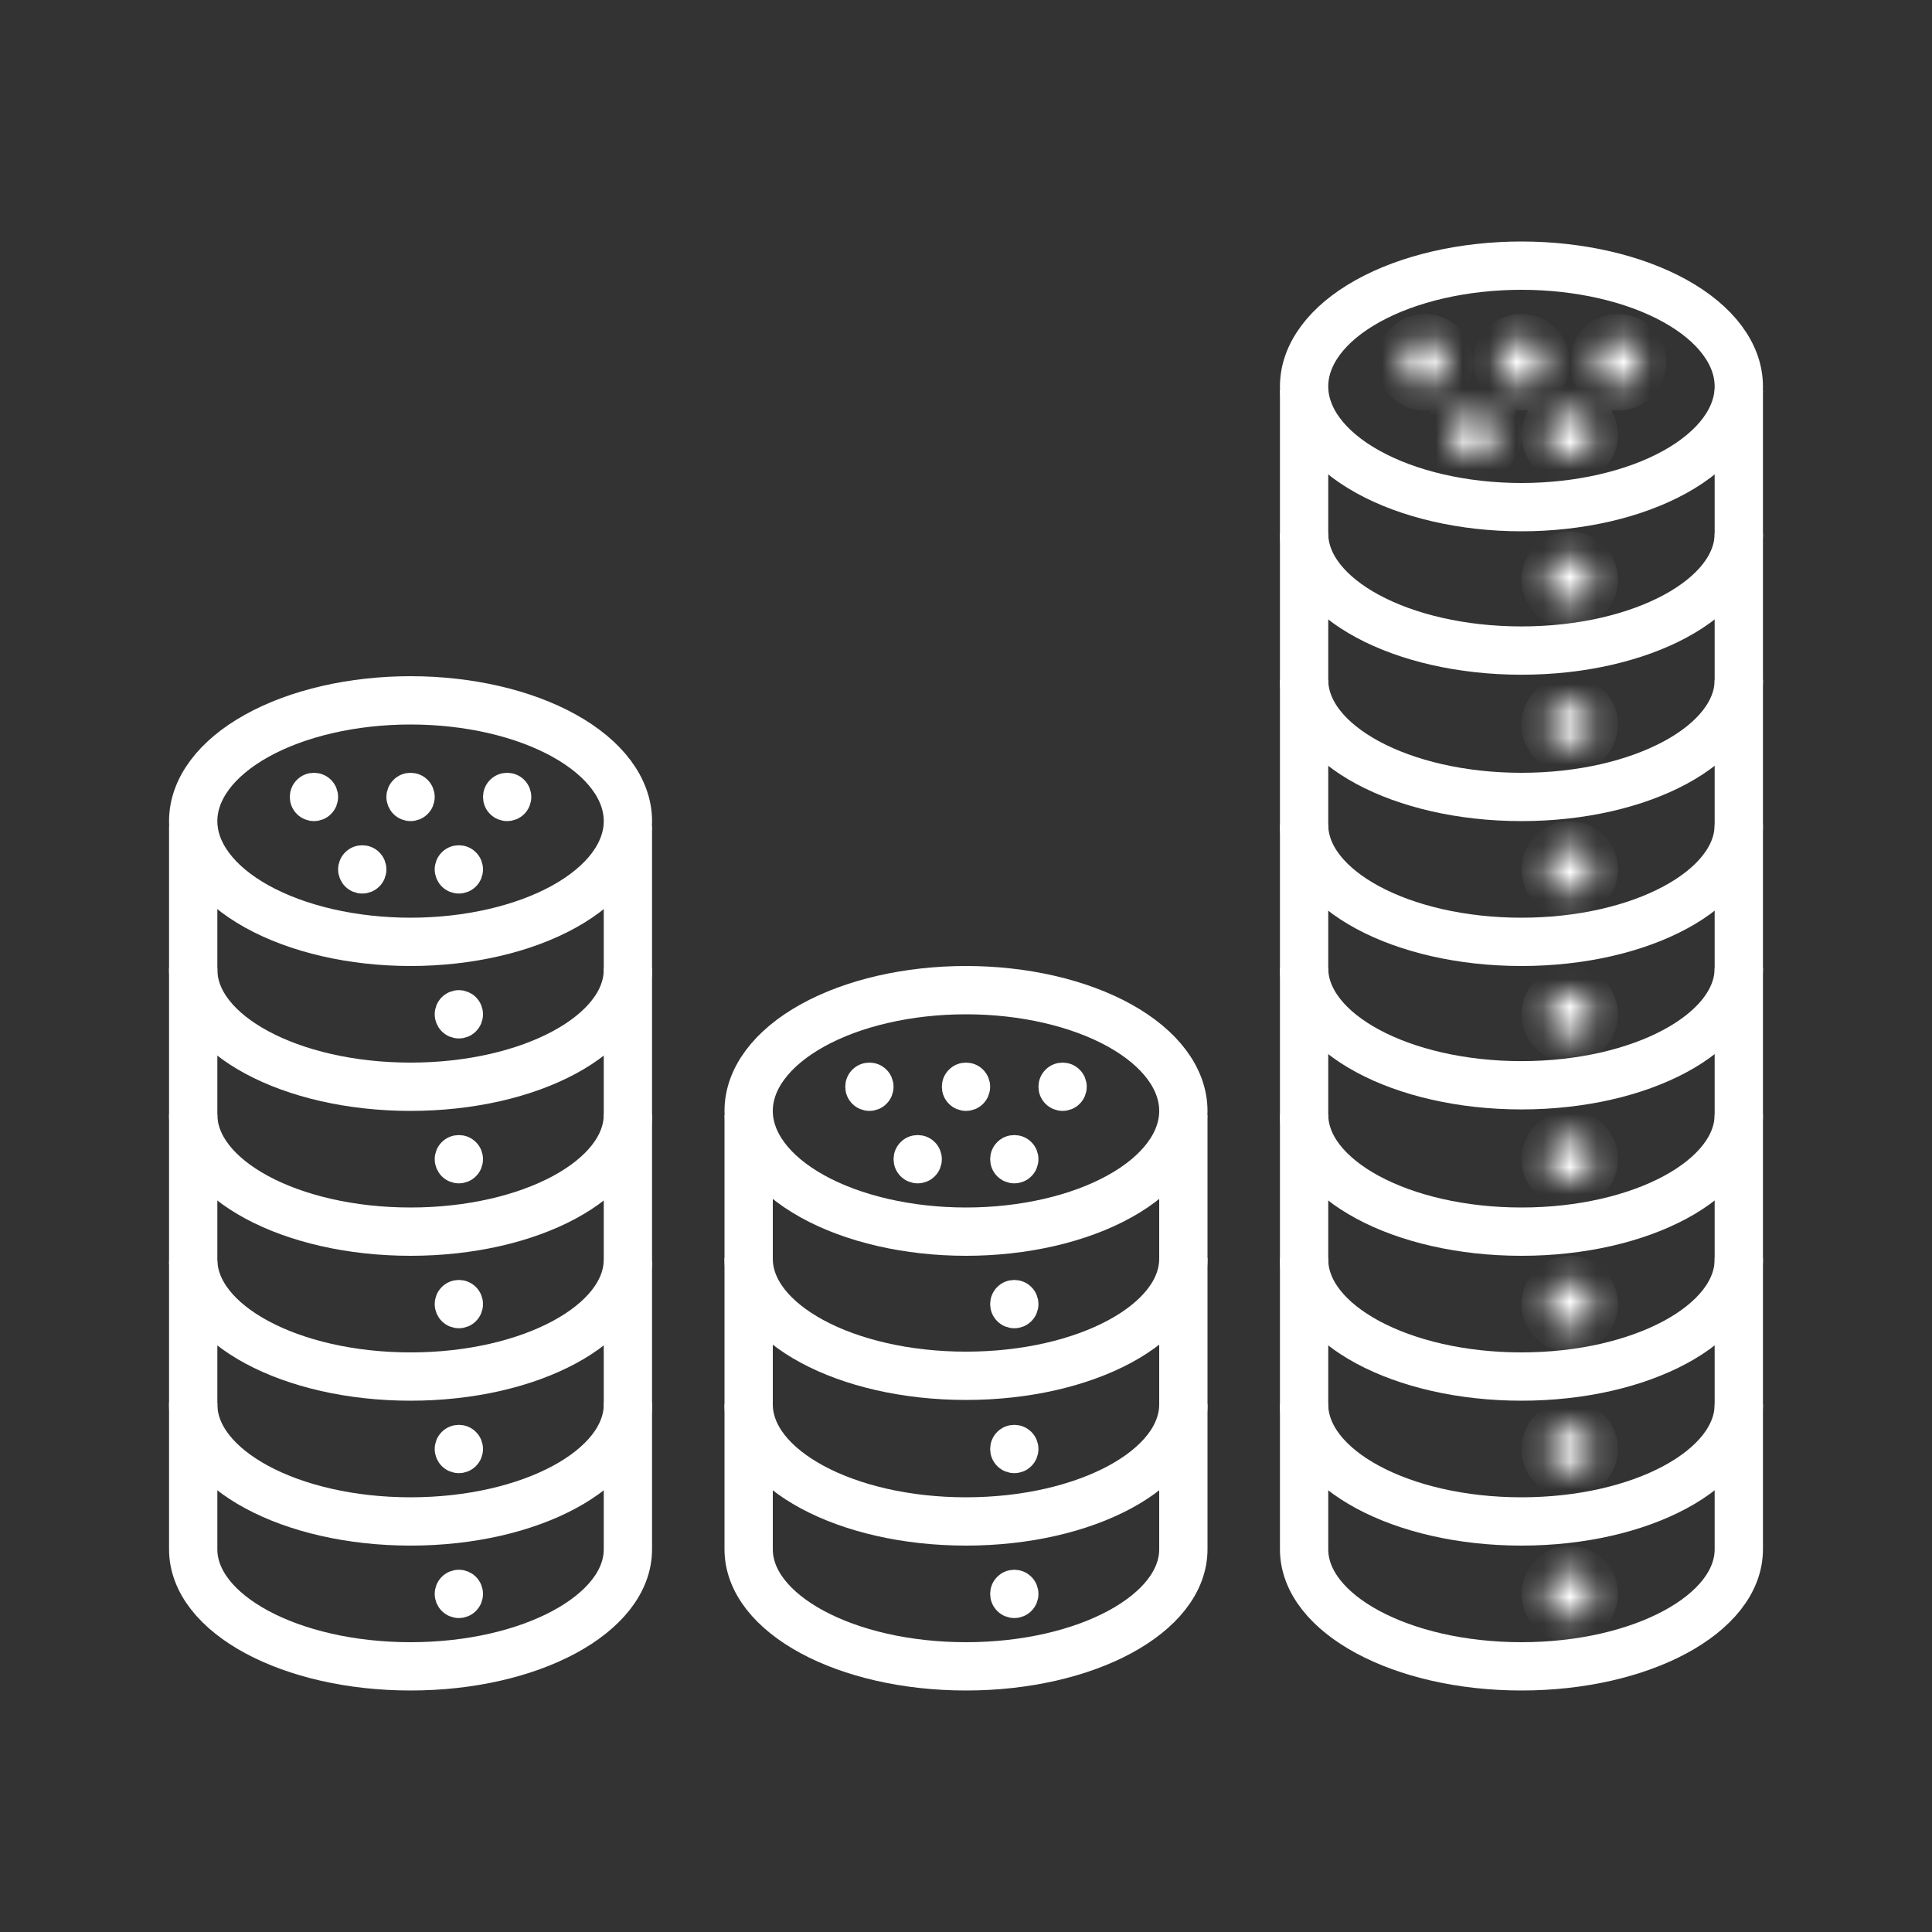
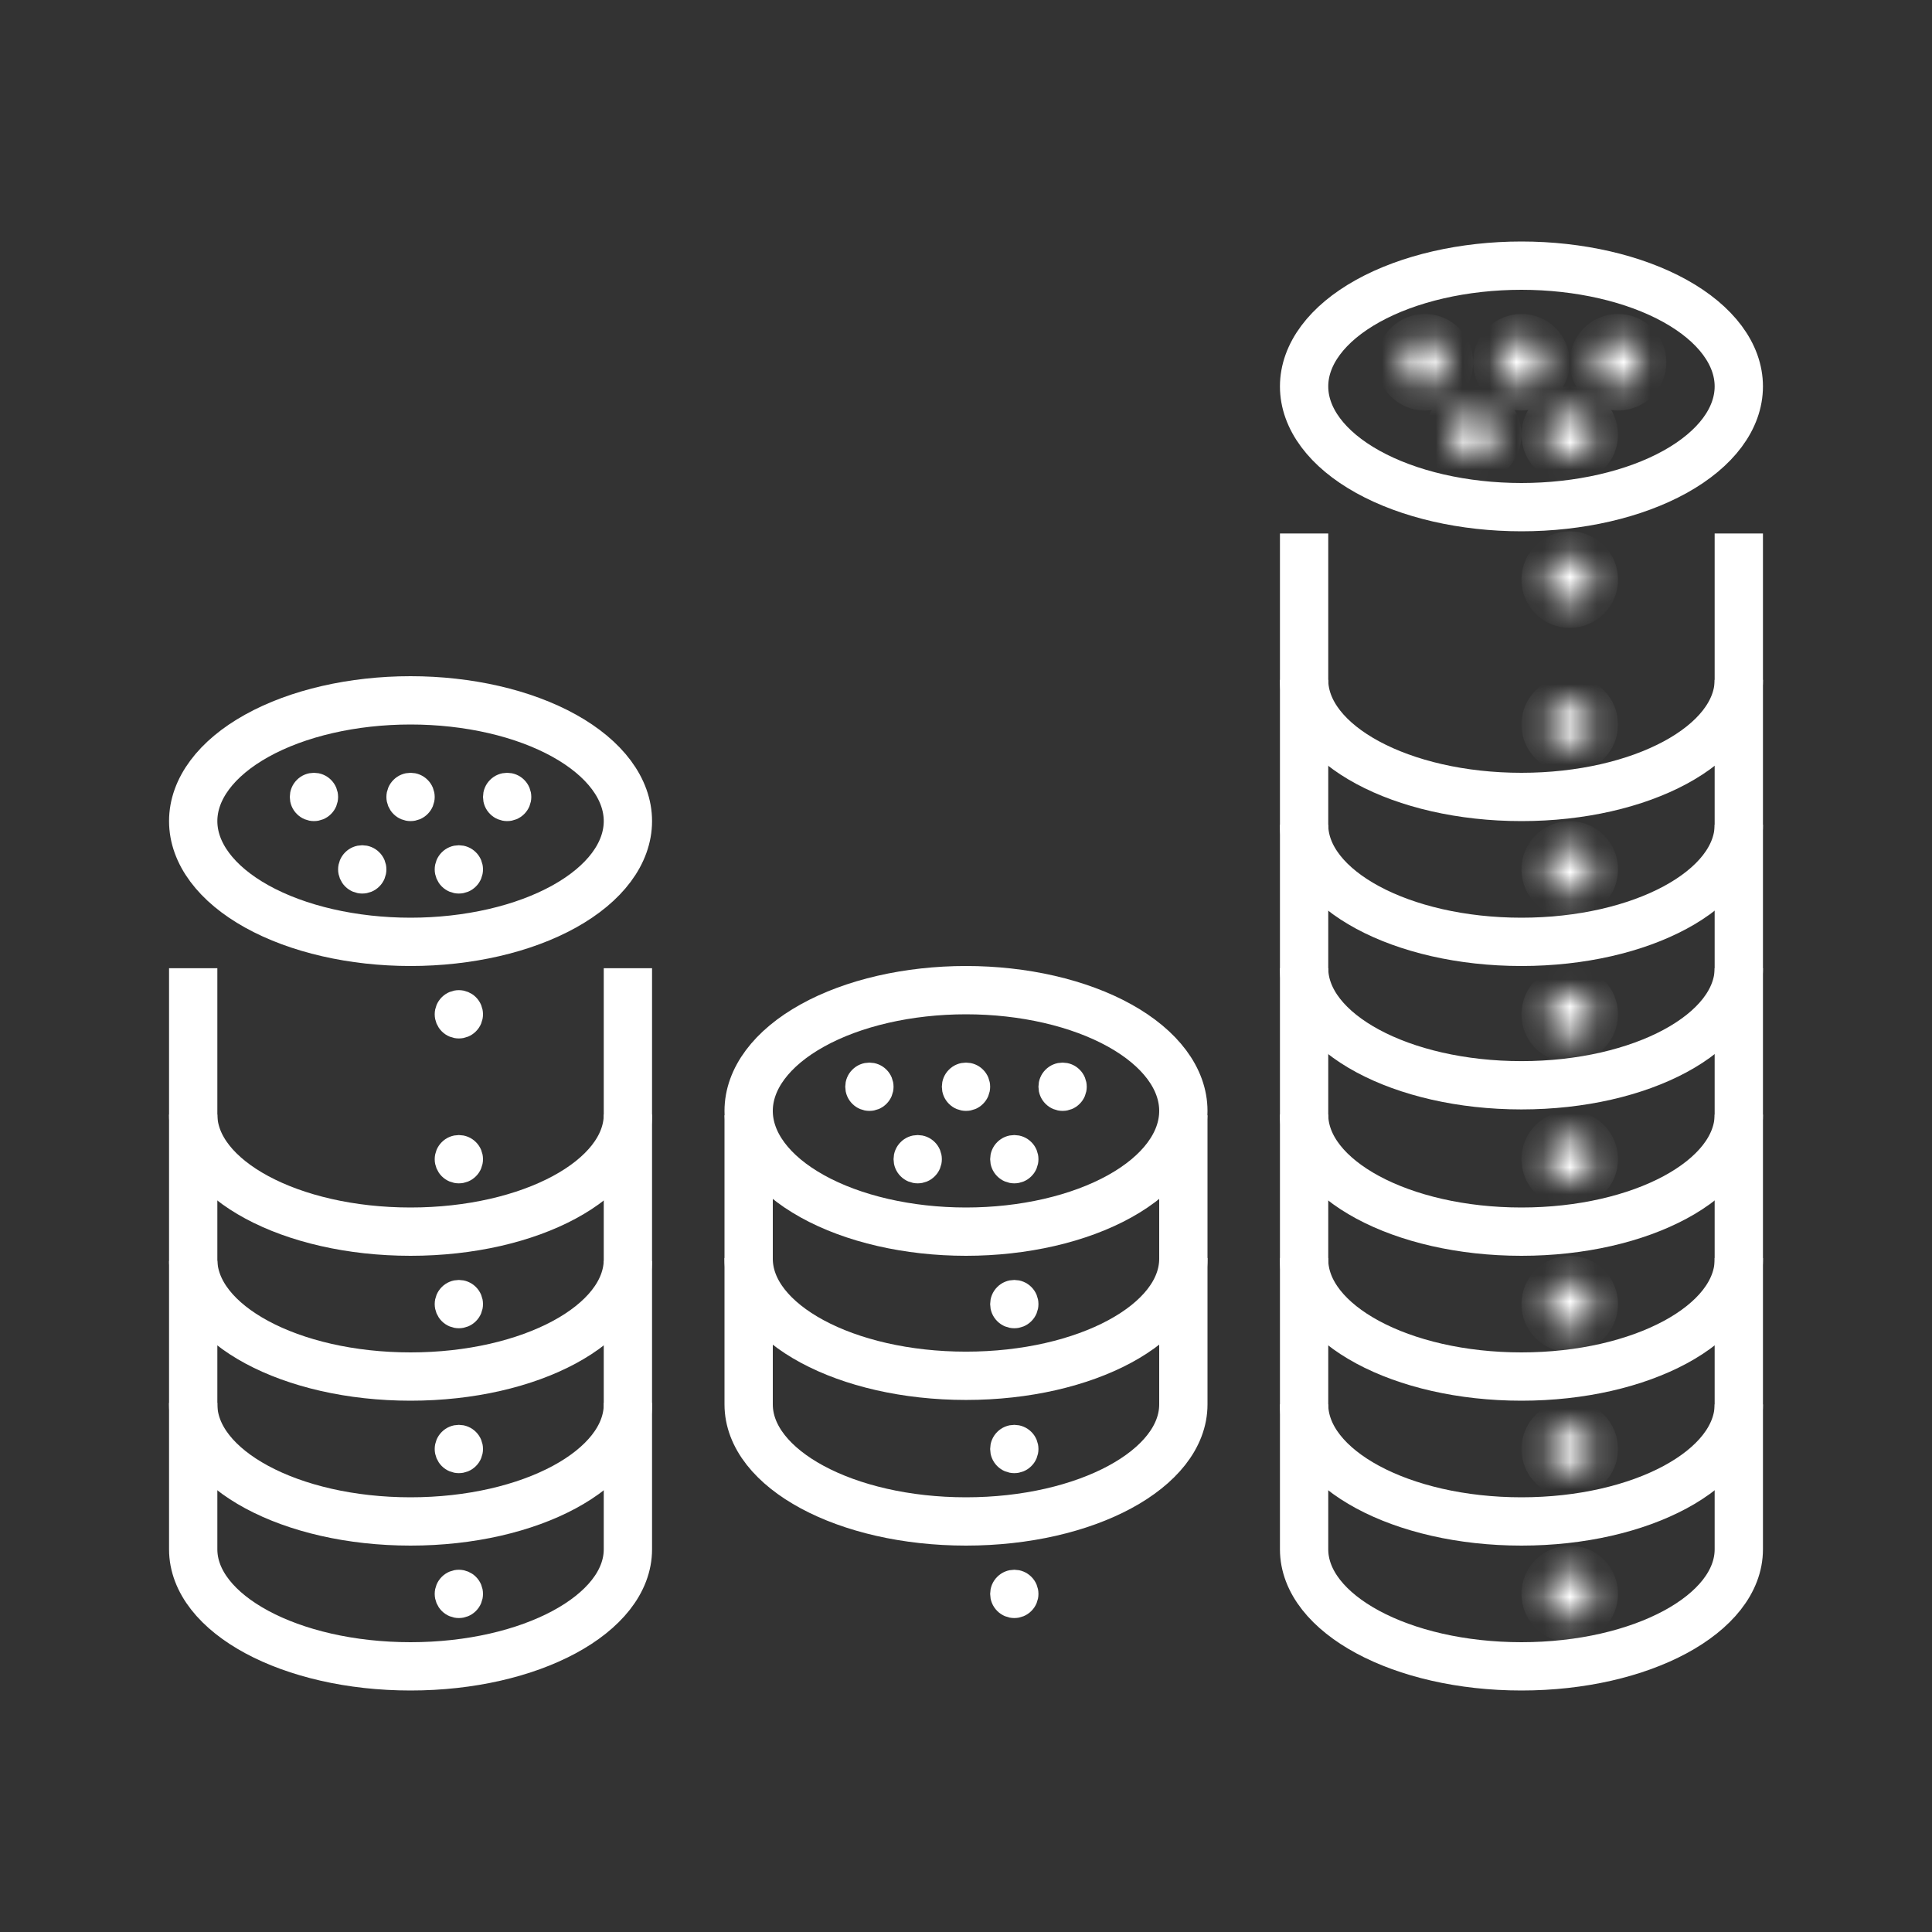
<svg xmlns="http://www.w3.org/2000/svg" width="72" height="72" viewBox="0 0 72 72" fill="none">
  <rect x="0" y="0" width="72" height="72" fill="#333333" stroke="none" />
  <path d="M16.782 48.282C16.866 48.197 16.981 48.15 17.1 48.15C17.219 48.15 17.334 48.197 17.418 48.282C17.503 48.366 17.55 48.481 17.55 48.6C17.55 48.719 17.503 48.834 17.418 48.918C17.334 49.003 17.219 49.05 17.1 49.05C16.981 49.05 16.866 49.003 16.782 48.918C16.698 48.834 16.65 48.719 16.65 48.6C16.65 48.481 16.698 48.366 16.782 48.282ZM16.782 42.882C16.866 42.797 16.981 42.75 17.1 42.75C17.219 42.75 17.334 42.797 17.418 42.882C17.503 42.966 17.55 43.081 17.55 43.2C17.55 43.319 17.503 43.434 17.418 43.518C17.334 43.603 17.219 43.65 17.1 43.65C16.981 43.65 16.866 43.603 16.782 43.518C16.698 43.434 16.65 43.319 16.65 43.2C16.65 43.081 16.698 42.966 16.782 42.882ZM16.782 59.082C16.866 58.998 16.981 58.95 17.1 58.95C17.219 58.95 17.334 58.998 17.418 59.082C17.503 59.166 17.55 59.281 17.55 59.4C17.55 59.519 17.503 59.634 17.418 59.718C17.334 59.803 17.219 59.85 17.1 59.85C16.981 59.85 16.866 59.803 16.782 59.718C16.698 59.634 16.65 59.519 16.65 59.4C16.65 59.281 16.698 59.166 16.782 59.082ZM16.782 53.682C16.866 53.597 16.981 53.55 17.1 53.55C17.219 53.55 17.334 53.597 17.418 53.682C17.503 53.766 17.55 53.881 17.55 54C17.55 54.119 17.503 54.234 17.418 54.318C17.334 54.403 17.219 54.45 17.1 54.45C16.981 54.45 16.866 54.403 16.782 54.318C16.698 54.234 16.65 54.119 16.65 54C16.65 53.881 16.698 53.766 16.782 53.682ZM16.782 37.482C16.866 37.398 16.981 37.35 17.1 37.35C17.219 37.35 17.334 37.398 17.418 37.482C17.503 37.566 17.55 37.681 17.55 37.8C17.55 37.919 17.503 38.034 17.418 38.118C17.334 38.203 17.219 38.25 17.1 38.25C16.981 38.25 16.866 38.203 16.782 38.118C16.698 38.034 16.65 37.919 16.65 37.8C16.65 37.681 16.698 37.566 16.782 37.482ZM18.582 29.382C18.666 29.297 18.781 29.25 18.9 29.25C19.019 29.25 19.134 29.297 19.218 29.382C19.303 29.466 19.35 29.581 19.35 29.7C19.35 29.819 19.303 29.934 19.218 30.018C19.134 30.103 19.019 30.15 18.9 30.15C18.781 30.15 18.666 30.103 18.582 30.018C18.497 29.934 18.45 29.819 18.45 29.7C18.45 29.581 18.497 29.466 18.582 29.382ZM14.982 29.382C15.066 29.297 15.181 29.25 15.3 29.25C15.419 29.25 15.534 29.297 15.618 29.382C15.703 29.466 15.75 29.581 15.75 29.7C15.75 29.819 15.703 29.934 15.618 30.018C15.534 30.103 15.419 30.15 15.3 30.15C15.181 30.15 15.066 30.103 14.982 30.018C14.898 29.934 14.85 29.819 14.85 29.7C14.85 29.581 14.898 29.466 14.982 29.382ZM16.782 32.082C16.866 31.997 16.981 31.95 17.1 31.95C17.219 31.95 17.334 31.997 17.418 32.082C17.503 32.166 17.55 32.281 17.55 32.4C17.55 32.519 17.503 32.634 17.418 32.718C17.334 32.803 17.219 32.85 17.1 32.85C16.981 32.85 16.866 32.803 16.782 32.718C16.698 32.634 16.65 32.519 16.65 32.4C16.65 32.281 16.698 32.166 16.782 32.082ZM13.182 32.082C13.266 31.997 13.381 31.95 13.5 31.95C13.619 31.95 13.734 31.997 13.818 32.082C13.903 32.166 13.95 32.281 13.95 32.4C13.95 32.519 13.903 32.634 13.818 32.718C13.734 32.803 13.619 32.85 13.5 32.85C13.381 32.85 13.266 32.803 13.182 32.718C13.098 32.634 13.05 32.519 13.05 32.4C13.05 32.281 13.098 32.166 13.182 32.082ZM11.382 29.382C11.466 29.297 11.581 29.25 11.7 29.25C11.819 29.25 11.934 29.297 12.018 29.382C12.103 29.466 12.15 29.581 12.15 29.7C12.15 29.819 12.103 29.934 12.018 30.018C11.934 30.103 11.819 30.15 11.7 30.15C11.581 30.15 11.466 30.103 11.382 30.018C11.297 29.934 11.25 29.819 11.25 29.7C11.25 29.581 11.297 29.466 11.382 29.382Z" fill="white" stroke="white" stroke-width="0.9" />
  <path d="M15.3 26.1C13.152 26.1 11.091 26.574 9.572 27.418C8.053 28.262 7.2 29.407 7.2 30.6C7.2 31.793 8.053 32.938 9.572 33.782C11.091 34.626 13.152 35.1 15.3 35.1C17.448 35.1 19.509 34.626 21.027 33.782C22.547 32.938 23.4 31.793 23.4 30.6C23.4 29.407 22.547 28.262 21.027 27.418C19.509 26.574 17.448 26.1 15.3 26.1Z" stroke="white" stroke-width="1.8" stroke-miterlimit="10" />
-   <path d="M7.2 30.791C7.2 31.477 7.2 35.451 7.2 36.136C7.2 38.546 10.826 40.5 15.3 40.5C19.774 40.5 23.4 38.546 23.4 36.137C23.4 35.451 23.4 31.477 23.4 30.792" stroke="white" stroke-width="1.8" stroke-miterlimit="10" />
  <path d="M7.2 36.082C7.2 36.768 7.2 40.851 7.2 41.537C7.2 43.946 10.826 45.9 15.3 45.9C19.774 45.9 23.4 43.946 23.4 41.537C23.4 40.851 23.4 36.768 23.4 36.082" stroke="white" stroke-width="1.8" stroke-miterlimit="10" />
  <path d="M7.2 41.537C7.2 42.222 7.2 46.251 7.2 46.937C7.2 49.346 10.826 51.3 15.3 51.3C19.774 51.3 23.4 49.346 23.4 46.937C23.4 46.251 23.4 42.222 23.4 41.537" stroke="white" stroke-width="1.8" stroke-miterlimit="10" />
  <path d="M7.2 46.991C7.2 47.677 7.2 51.651 7.2 52.336C7.2 54.746 10.826 56.7 15.3 56.7C19.774 56.7 23.4 54.746 23.4 52.337C23.4 51.651 23.4 47.677 23.4 46.992" stroke="white" stroke-width="1.8" stroke-miterlimit="10" />
  <path d="M7.2 52.282C7.2 52.968 7.2 57.051 7.2 57.737C7.2 60.146 10.826 62.1 15.3 62.1C19.774 62.1 23.4 60.146 23.4 57.737C23.4 57.051 23.4 52.968 23.4 52.282" stroke="white" stroke-width="1.8" stroke-miterlimit="10" />
  <path d="M37.482 59.082C37.566 58.997 37.681 58.95 37.8 58.95C37.919 58.95 38.034 58.997 38.118 59.082C38.203 59.166 38.25 59.281 38.25 59.4C38.25 59.519 38.203 59.634 38.118 59.718C38.034 59.803 37.919 59.85 37.8 59.85C37.681 59.85 37.566 59.803 37.482 59.718C37.397 59.634 37.35 59.519 37.35 59.4C37.35 59.281 37.397 59.166 37.482 59.082ZM37.482 53.682C37.566 53.597 37.681 53.55 37.8 53.55C37.919 53.55 38.034 53.597 38.118 53.682C38.203 53.766 38.25 53.881 38.25 54C38.25 54.119 38.203 54.234 38.118 54.318C38.034 54.403 37.919 54.45 37.8 54.45C37.681 54.45 37.566 54.403 37.482 54.318C37.397 54.234 37.35 54.119 37.35 54C37.35 53.881 37.397 53.766 37.482 53.682ZM37.482 48.282C37.566 48.197 37.681 48.15 37.8 48.15C37.919 48.15 38.034 48.197 38.118 48.282C38.203 48.366 38.25 48.481 38.25 48.6C38.25 48.719 38.203 48.834 38.118 48.918C38.034 49.003 37.919 49.05 37.8 49.05C37.681 49.05 37.566 49.003 37.482 48.918C37.397 48.834 37.35 48.719 37.35 48.6C37.35 48.481 37.397 48.366 37.482 48.282ZM39.282 40.182C39.366 40.097 39.481 40.05 39.6 40.05C39.719 40.05 39.834 40.097 39.918 40.182C40.003 40.266 40.05 40.381 40.05 40.5C40.05 40.619 40.003 40.734 39.918 40.818C39.834 40.903 39.719 40.95 39.6 40.95C39.481 40.95 39.366 40.903 39.282 40.818C39.197 40.734 39.15 40.619 39.15 40.5C39.15 40.381 39.197 40.266 39.282 40.182ZM35.682 40.182C35.766 40.097 35.881 40.05 36 40.05C36.119 40.05 36.234 40.097 36.318 40.182C36.403 40.266 36.45 40.381 36.45 40.5C36.45 40.619 36.403 40.734 36.318 40.818C36.234 40.903 36.119 40.95 36 40.95C35.881 40.95 35.766 40.903 35.682 40.818C35.597 40.734 35.55 40.619 35.55 40.5C35.55 40.381 35.597 40.266 35.682 40.182ZM37.482 42.882C37.566 42.797 37.681 42.75 37.8 42.75C37.919 42.75 38.034 42.797 38.118 42.882C38.203 42.966 38.25 43.081 38.25 43.2C38.25 43.319 38.203 43.434 38.118 43.518C38.034 43.603 37.919 43.65 37.8 43.65C37.681 43.65 37.566 43.603 37.482 43.518C37.397 43.434 37.35 43.319 37.35 43.2C37.35 43.081 37.397 42.966 37.482 42.882ZM33.882 42.882C33.966 42.797 34.081 42.75 34.2 42.75C34.319 42.75 34.434 42.797 34.518 42.882C34.603 42.966 34.65 43.081 34.65 43.2C34.65 43.319 34.603 43.434 34.518 43.518C34.434 43.603 34.319 43.65 34.2 43.65C34.081 43.65 33.966 43.603 33.882 43.518C33.797 43.434 33.75 43.319 33.75 43.2C33.75 43.081 33.797 42.966 33.882 42.882ZM32.082 40.182C32.166 40.097 32.281 40.05 32.4 40.05C32.519 40.05 32.634 40.097 32.718 40.182C32.803 40.266 32.85 40.381 32.85 40.5C32.85 40.619 32.803 40.734 32.718 40.818C32.634 40.903 32.519 40.95 32.4 40.95C32.281 40.95 32.166 40.903 32.082 40.818C31.997 40.734 31.95 40.619 31.95 40.5C31.95 40.381 31.997 40.266 32.082 40.182Z" fill="white" stroke="white" stroke-width="0.9" />
  <path d="M36 36.9C33.852 36.9 31.791 37.374 30.273 38.218C28.753 39.062 27.9 40.207 27.9 41.4C27.9 42.593 28.753 43.738 30.273 44.582C31.791 45.426 33.852 45.9 36 45.9C38.148 45.9 40.209 45.426 41.728 44.582C43.247 43.738 44.1 42.593 44.1 41.4C44.1 40.207 43.247 39.062 41.728 38.218C40.209 37.374 38.148 36.9 36 36.9V36.9Z" stroke="white" stroke-width="1.8" stroke-miterlimit="10" />
  <path d="M27.9 41.564C27.9 42.25 27.9 46.224 27.9 46.909C27.9 49.319 31.526 51.272 36 51.272C40.474 51.272 44.1 49.318 44.1 46.909C44.1 46.223 44.1 42.249 44.1 41.564" stroke="white" stroke-width="1.8" stroke-miterlimit="10" />
  <path d="M27.9 46.882C27.9 47.568 27.9 51.651 27.9 52.337C27.9 54.746 31.526 56.7 36 56.7C40.474 56.7 44.1 54.746 44.1 52.337C44.1 51.651 44.1 47.568 44.1 46.882" stroke="white" stroke-width="1.8" stroke-miterlimit="10" />
-   <path d="M27.9 52.337C27.9 53.023 27.9 57.051 27.9 57.737C27.9 60.146 31.526 62.1 36 62.1C40.474 62.1 44.1 60.146 44.1 57.737C44.1 57.051 44.1 53.023 44.1 52.337" stroke="white" stroke-width="1.8" stroke-miterlimit="10" />
  <mask id="path-13-inside-1_75_3727" fill="white">
    <path d="M58.5 31.5C58.261 31.5 58.032 31.595 57.864 31.764C57.695 31.932 57.6 32.161 57.6 32.4C57.6 32.639 57.695 32.868 57.864 33.036C58.032 33.205 58.261 33.3 58.5 33.3C58.739 33.3 58.968 33.205 59.136 33.036C59.305 32.868 59.4 32.639 59.4 32.4C59.4 32.161 59.305 31.932 59.136 31.764C58.968 31.595 58.739 31.5 58.5 31.5ZM58.5 26.1C58.261 26.1 58.032 26.195 57.864 26.364C57.695 26.532 57.6 26.761 57.6 27C57.6 27.239 57.695 27.468 57.864 27.636C58.032 27.805 58.261 27.9 58.5 27.9C58.739 27.9 58.968 27.805 59.136 27.636C59.305 27.468 59.4 27.239 59.4 27C59.4 26.761 59.305 26.532 59.136 26.364C58.968 26.195 58.739 26.1 58.5 26.1ZM58.5 20.7C58.261 20.7 58.032 20.795 57.864 20.964C57.695 21.132 57.6 21.361 57.6 21.6C57.6 21.839 57.695 22.068 57.864 22.236C58.032 22.405 58.261 22.5 58.5 22.5C58.739 22.5 58.968 22.405 59.136 22.236C59.305 22.068 59.4 21.839 59.4 21.6C59.4 21.361 59.305 21.132 59.136 20.964C58.968 20.795 58.739 20.7 58.5 20.7ZM58.5 47.7C58.261 47.7 58.032 47.795 57.864 47.964C57.695 48.132 57.6 48.361 57.6 48.6C57.6 48.839 57.695 49.068 57.864 49.236C58.032 49.405 58.261 49.5 58.5 49.5C58.739 49.5 58.968 49.405 59.136 49.236C59.305 49.068 59.4 48.839 59.4 48.6C59.4 48.361 59.305 48.132 59.136 47.964C58.968 47.795 58.739 47.7 58.5 47.7ZM58.5 42.3C58.261 42.3 58.032 42.395 57.864 42.564C57.695 42.732 57.6 42.961 57.6 43.2C57.6 43.439 57.695 43.668 57.864 43.836C58.032 44.005 58.261 44.1 58.5 44.1C58.739 44.1 58.968 44.005 59.136 43.836C59.305 43.668 59.4 43.439 59.4 43.2C59.4 42.961 59.305 42.732 59.136 42.564C58.968 42.395 58.739 42.3 58.5 42.3ZM58.5 58.5C58.261 58.5 58.032 58.595 57.864 58.764C57.695 58.932 57.6 59.161 57.6 59.4C57.6 59.639 57.695 59.868 57.864 60.036C58.032 60.205 58.261 60.3 58.5 60.3C58.739 60.3 58.968 60.205 59.136 60.036C59.305 59.868 59.4 59.639 59.4 59.4C59.4 59.161 59.305 58.932 59.136 58.764C58.968 58.595 58.739 58.5 58.5 58.5ZM58.5 53.1C58.261 53.1 58.032 53.195 57.864 53.364C57.695 53.532 57.6 53.761 57.6 54C57.6 54.239 57.695 54.468 57.864 54.636C58.032 54.805 58.261 54.9 58.5 54.9C58.739 54.9 58.968 54.805 59.136 54.636C59.305 54.468 59.4 54.239 59.4 54C59.4 53.761 59.305 53.532 59.136 53.364C58.968 53.195 58.739 53.1 58.5 53.1ZM58.5 36.9C58.261 36.9 58.032 36.995 57.864 37.164C57.695 37.332 57.6 37.561 57.6 37.8C57.6 38.039 57.695 38.268 57.864 38.436C58.032 38.605 58.261 38.7 58.5 38.7C58.739 38.7 58.968 38.605 59.136 38.436C59.305 38.268 59.4 38.039 59.4 37.8C59.4 37.561 59.305 37.332 59.136 37.164C58.968 36.995 58.739 36.9 58.5 36.9ZM60.3 12.6C60.061 12.6 59.832 12.695 59.664 12.864C59.495 13.032 59.4 13.261 59.4 13.5C59.4 13.739 59.495 13.968 59.664 14.136C59.832 14.305 60.061 14.4 60.3 14.4C60.539 14.4 60.768 14.305 60.936 14.136C61.105 13.968 61.2 13.739 61.2 13.5C61.2 13.261 61.105 13.032 60.936 12.864C60.768 12.695 60.539 12.6 60.3 12.6ZM56.7 12.6C56.461 12.6 56.232 12.695 56.064 12.864C55.895 13.032 55.8 13.261 55.8 13.5C55.8 13.739 55.895 13.968 56.064 14.136C56.232 14.305 56.461 14.4 56.7 14.4C56.939 14.4 57.168 14.305 57.336 14.136C57.505 13.968 57.6 13.739 57.6 13.5C57.6 13.261 57.505 13.032 57.336 12.864C57.168 12.695 56.939 12.6 56.7 12.6ZM58.5 15.3C58.261 15.3 58.032 15.395 57.864 15.564C57.695 15.732 57.6 15.961 57.6 16.2C57.6 16.439 57.695 16.668 57.864 16.836C58.032 17.005 58.261 17.1 58.5 17.1C58.739 17.1 58.968 17.005 59.136 16.836C59.305 16.668 59.4 16.439 59.4 16.2C59.4 15.961 59.305 15.732 59.136 15.564C58.968 15.395 58.739 15.3 58.5 15.3ZM54.9 15.3C54.661 15.3 54.432 15.395 54.264 15.564C54.095 15.732 54 15.961 54 16.2C54 16.439 54.095 16.668 54.264 16.836C54.432 17.005 54.661 17.1 54.9 17.1C55.139 17.1 55.368 17.005 55.536 16.836C55.705 16.668 55.8 16.439 55.8 16.2C55.8 15.961 55.705 15.732 55.536 15.564C55.368 15.395 55.139 15.3 54.9 15.3ZM53.1 12.6C52.861 12.6 52.632 12.695 52.464 12.864C52.295 13.032 52.2 13.261 52.2 13.5C52.2 13.739 52.295 13.968 52.464 14.136C52.632 14.305 52.861 14.4 53.1 14.4C53.339 14.4 53.568 14.305 53.736 14.136C53.905 13.968 54 13.739 54 13.5C54 13.261 53.905 13.032 53.736 12.864C53.568 12.695 53.339 12.6 53.1 12.6Z" />
  </mask>
  <path d="M58.5 31.5C58.261 31.5 58.032 31.595 57.864 31.764C57.695 31.932 57.6 32.161 57.6 32.4C57.6 32.639 57.695 32.868 57.864 33.036C58.032 33.205 58.261 33.3 58.5 33.3C58.739 33.3 58.968 33.205 59.136 33.036C59.305 32.868 59.4 32.639 59.4 32.4C59.4 32.161 59.305 31.932 59.136 31.764C58.968 31.595 58.739 31.5 58.5 31.5ZM58.5 26.1C58.261 26.1 58.032 26.195 57.864 26.364C57.695 26.532 57.6 26.761 57.6 27C57.6 27.239 57.695 27.468 57.864 27.636C58.032 27.805 58.261 27.9 58.5 27.9C58.739 27.9 58.968 27.805 59.136 27.636C59.305 27.468 59.4 27.239 59.4 27C59.4 26.761 59.305 26.532 59.136 26.364C58.968 26.195 58.739 26.1 58.5 26.1ZM58.5 20.7C58.261 20.7 58.032 20.795 57.864 20.964C57.695 21.132 57.6 21.361 57.6 21.6C57.6 21.839 57.695 22.068 57.864 22.236C58.032 22.405 58.261 22.5 58.5 22.5C58.739 22.5 58.968 22.405 59.136 22.236C59.305 22.068 59.4 21.839 59.4 21.6C59.4 21.361 59.305 21.132 59.136 20.964C58.968 20.795 58.739 20.7 58.5 20.7ZM58.5 47.7C58.261 47.7 58.032 47.795 57.864 47.964C57.695 48.132 57.6 48.361 57.6 48.6C57.6 48.839 57.695 49.068 57.864 49.236C58.032 49.405 58.261 49.5 58.5 49.5C58.739 49.5 58.968 49.405 59.136 49.236C59.305 49.068 59.4 48.839 59.4 48.6C59.4 48.361 59.305 48.132 59.136 47.964C58.968 47.795 58.739 47.7 58.5 47.7ZM58.5 42.3C58.261 42.3 58.032 42.395 57.864 42.564C57.695 42.732 57.6 42.961 57.6 43.2C57.6 43.439 57.695 43.668 57.864 43.836C58.032 44.005 58.261 44.1 58.5 44.1C58.739 44.1 58.968 44.005 59.136 43.836C59.305 43.668 59.4 43.439 59.4 43.2C59.4 42.961 59.305 42.732 59.136 42.564C58.968 42.395 58.739 42.3 58.5 42.3ZM58.5 58.5C58.261 58.5 58.032 58.595 57.864 58.764C57.695 58.932 57.6 59.161 57.6 59.4C57.6 59.639 57.695 59.868 57.864 60.036C58.032 60.205 58.261 60.3 58.5 60.3C58.739 60.3 58.968 60.205 59.136 60.036C59.305 59.868 59.4 59.639 59.4 59.4C59.4 59.161 59.305 58.932 59.136 58.764C58.968 58.595 58.739 58.5 58.5 58.5ZM58.5 53.1C58.261 53.1 58.032 53.195 57.864 53.364C57.695 53.532 57.6 53.761 57.6 54C57.6 54.239 57.695 54.468 57.864 54.636C58.032 54.805 58.261 54.9 58.5 54.9C58.739 54.9 58.968 54.805 59.136 54.636C59.305 54.468 59.4 54.239 59.4 54C59.4 53.761 59.305 53.532 59.136 53.364C58.968 53.195 58.739 53.1 58.5 53.1ZM58.5 36.9C58.261 36.9 58.032 36.995 57.864 37.164C57.695 37.332 57.6 37.561 57.6 37.8C57.6 38.039 57.695 38.268 57.864 38.436C58.032 38.605 58.261 38.7 58.5 38.7C58.739 38.7 58.968 38.605 59.136 38.436C59.305 38.268 59.4 38.039 59.4 37.8C59.4 37.561 59.305 37.332 59.136 37.164C58.968 36.995 58.739 36.9 58.5 36.9ZM60.3 12.6C60.061 12.6 59.832 12.695 59.664 12.864C59.495 13.032 59.4 13.261 59.4 13.5C59.4 13.739 59.495 13.968 59.664 14.136C59.832 14.305 60.061 14.4 60.3 14.4C60.539 14.4 60.768 14.305 60.936 14.136C61.105 13.968 61.2 13.739 61.2 13.5C61.2 13.261 61.105 13.032 60.936 12.864C60.768 12.695 60.539 12.6 60.3 12.6ZM56.7 12.6C56.461 12.6 56.232 12.695 56.064 12.864C55.895 13.032 55.8 13.261 55.8 13.5C55.8 13.739 55.895 13.968 56.064 14.136C56.232 14.305 56.461 14.4 56.7 14.4C56.939 14.4 57.168 14.305 57.336 14.136C57.505 13.968 57.6 13.739 57.6 13.5C57.6 13.261 57.505 13.032 57.336 12.864C57.168 12.695 56.939 12.6 56.7 12.6ZM58.5 15.3C58.261 15.3 58.032 15.395 57.864 15.564C57.695 15.732 57.6 15.961 57.6 16.2C57.6 16.439 57.695 16.668 57.864 16.836C58.032 17.005 58.261 17.1 58.5 17.1C58.739 17.1 58.968 17.005 59.136 16.836C59.305 16.668 59.4 16.439 59.4 16.2C59.4 15.961 59.305 15.732 59.136 15.564C58.968 15.395 58.739 15.3 58.5 15.3ZM54.9 15.3C54.661 15.3 54.432 15.395 54.264 15.564C54.095 15.732 54 15.961 54 16.2C54 16.439 54.095 16.668 54.264 16.836C54.432 17.005 54.661 17.1 54.9 17.1C55.139 17.1 55.368 17.005 55.536 16.836C55.705 16.668 55.8 16.439 55.8 16.2C55.8 15.961 55.705 15.732 55.536 15.564C55.368 15.395 55.139 15.3 54.9 15.3ZM53.1 12.6C52.861 12.6 52.632 12.695 52.464 12.864C52.295 13.032 52.2 13.261 52.2 13.5C52.2 13.739 52.295 13.968 52.464 14.136C52.632 14.305 52.861 14.4 53.1 14.4C53.339 14.4 53.568 14.305 53.736 14.136C53.905 13.968 54 13.739 54 13.5C54 13.261 53.905 13.032 53.736 12.864C53.568 12.695 53.339 12.6 53.1 12.6Z" fill="white" stroke="white" stroke-width="1.8" mask="url(#path-13-inside-1_75_3727)" />
  <path d="M56.7 9.9C54.552 9.9 52.492 10.374 50.972 11.218C49.453 12.062 48.6 13.207 48.6 14.4C48.6 15.594 49.453 16.738 50.972 17.582C52.492 18.426 54.552 18.9 56.7 18.9C58.848 18.9 60.908 18.426 62.428 17.582C63.947 16.738 64.8 15.594 64.8 14.4C64.8 13.207 63.947 12.062 62.428 11.218C60.908 10.374 58.848 9.9 56.7 9.9Z" stroke="white" stroke-width="1.8" stroke-miterlimit="10" />
-   <path d="M48.6 14.537C48.6 15.223 48.6 19.197 48.6 19.882C48.6 22.292 52.226 24.245 56.7 24.245C61.174 24.245 64.8 22.291 64.8 19.882C64.8 19.196 64.8 15.222 64.8 14.537" stroke="white" stroke-width="1.8" stroke-miterlimit="10" />
  <path d="M48.6 19.882C48.6 20.568 48.6 24.651 48.6 25.337C48.6 27.746 52.226 29.7 56.7 29.7C61.174 29.7 64.8 27.746 64.8 25.337C64.8 24.651 64.8 20.568 64.8 19.882" stroke="white" stroke-width="1.8" stroke-miterlimit="10" />
  <path d="M48.6 25.337C48.6 26.023 48.6 30.051 48.6 30.737C48.6 33.146 52.226 35.1 56.7 35.1C61.174 35.1 64.8 33.146 64.8 30.737C64.8 30.051 64.8 26.023 64.8 25.337" stroke="white" stroke-width="1.8" stroke-miterlimit="10" />
  <path d="M48.6 30.737C48.6 31.423 48.6 35.397 48.6 36.082C48.6 38.492 52.226 40.445 56.7 40.445C61.174 40.445 64.8 38.491 64.8 36.082C64.8 35.396 64.8 31.422 64.8 30.737" stroke="white" stroke-width="1.8" stroke-miterlimit="10" />
  <path d="M48.6 36.082C48.6 36.768 48.6 40.851 48.6 41.537C48.6 43.946 52.226 45.9 56.7 45.9C61.174 45.9 64.8 43.946 64.8 41.537C64.8 40.851 64.8 36.768 64.8 36.082" stroke="white" stroke-width="1.8" stroke-miterlimit="10" />
  <path d="M48.6 41.537C48.6 42.222 48.6 46.251 48.6 46.937C48.6 49.346 52.226 51.3 56.7 51.3C61.174 51.3 64.8 49.346 64.8 46.937C64.8 46.251 64.8 42.222 64.8 41.537" stroke="white" stroke-width="1.8" stroke-miterlimit="10" />
  <path d="M48.6 46.882C48.6 47.568 48.6 51.651 48.6 52.337C48.6 54.746 52.226 56.7 56.7 56.7C61.174 56.7 64.8 54.746 64.8 52.337C64.8 51.651 64.8 47.568 64.8 46.882" stroke="white" stroke-width="1.8" stroke-miterlimit="10" />
  <path d="M48.6 52.337C48.6 53.023 48.6 57.051 48.6 57.737C48.6 60.146 52.226 62.1 56.7 62.1C61.174 62.1 64.8 60.146 64.8 57.737C64.8 57.051 64.8 53.023 64.8 52.337" stroke="white" stroke-width="1.8" stroke-miterlimit="10" />
</svg>